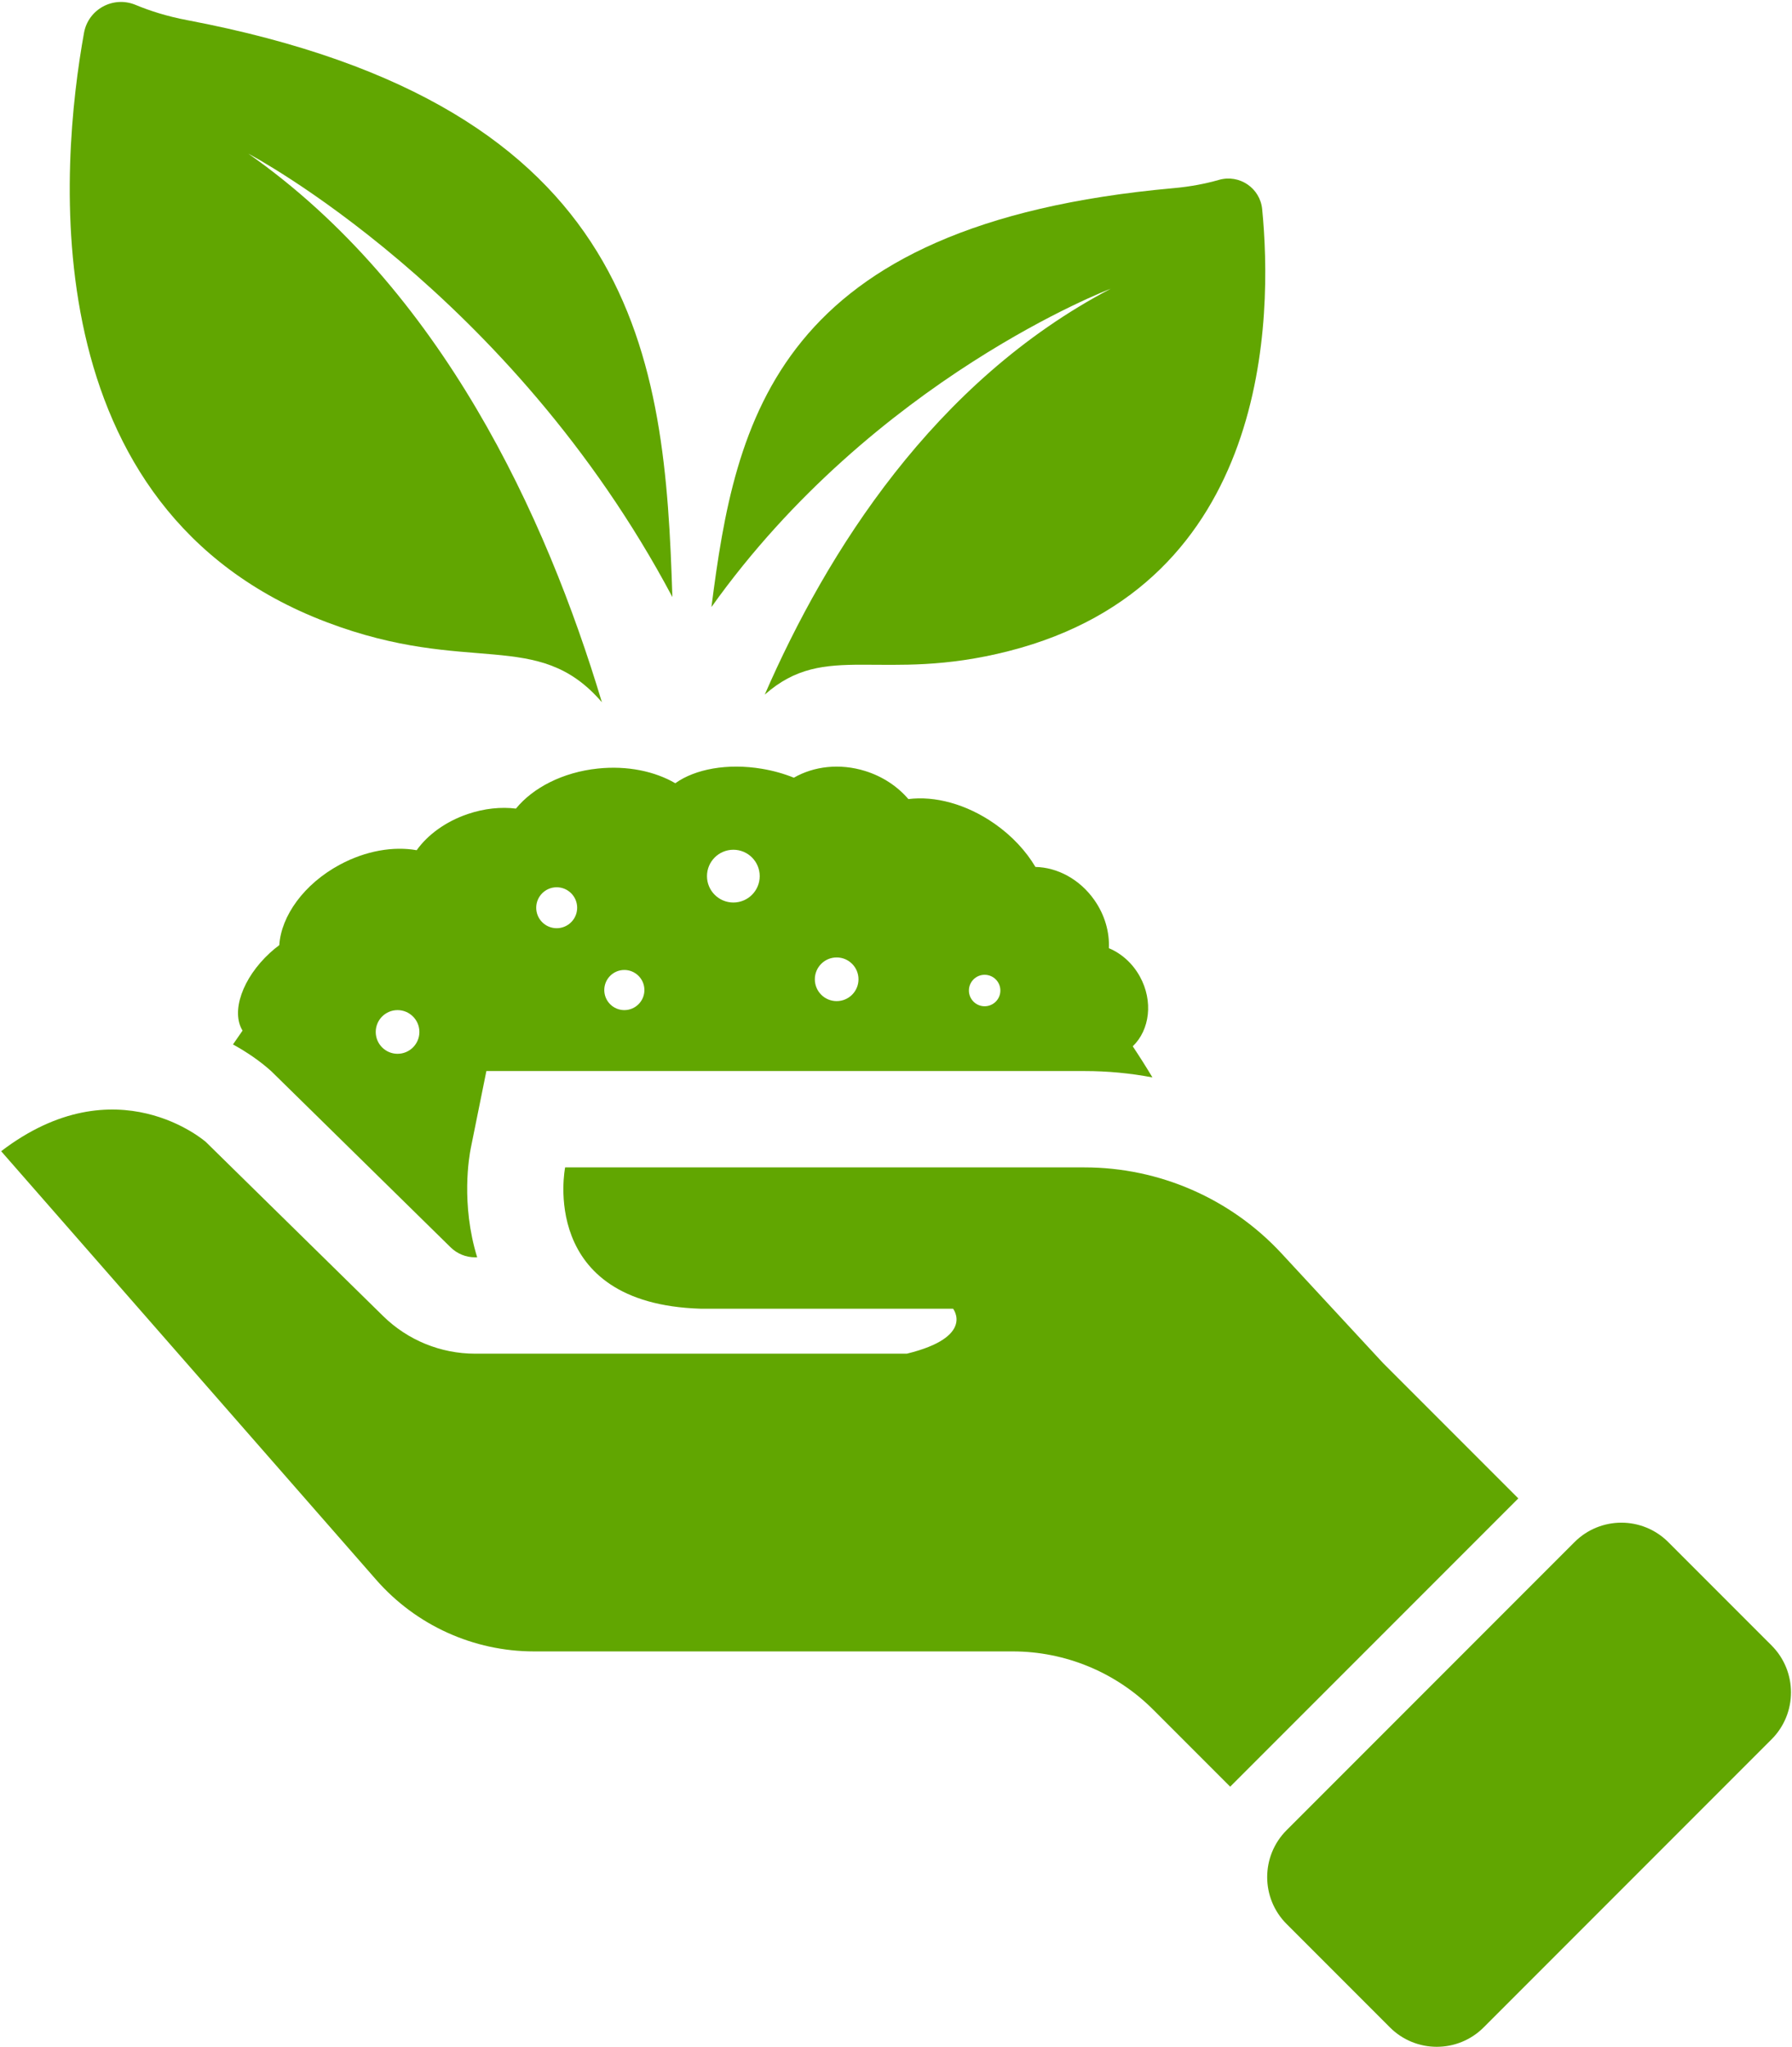
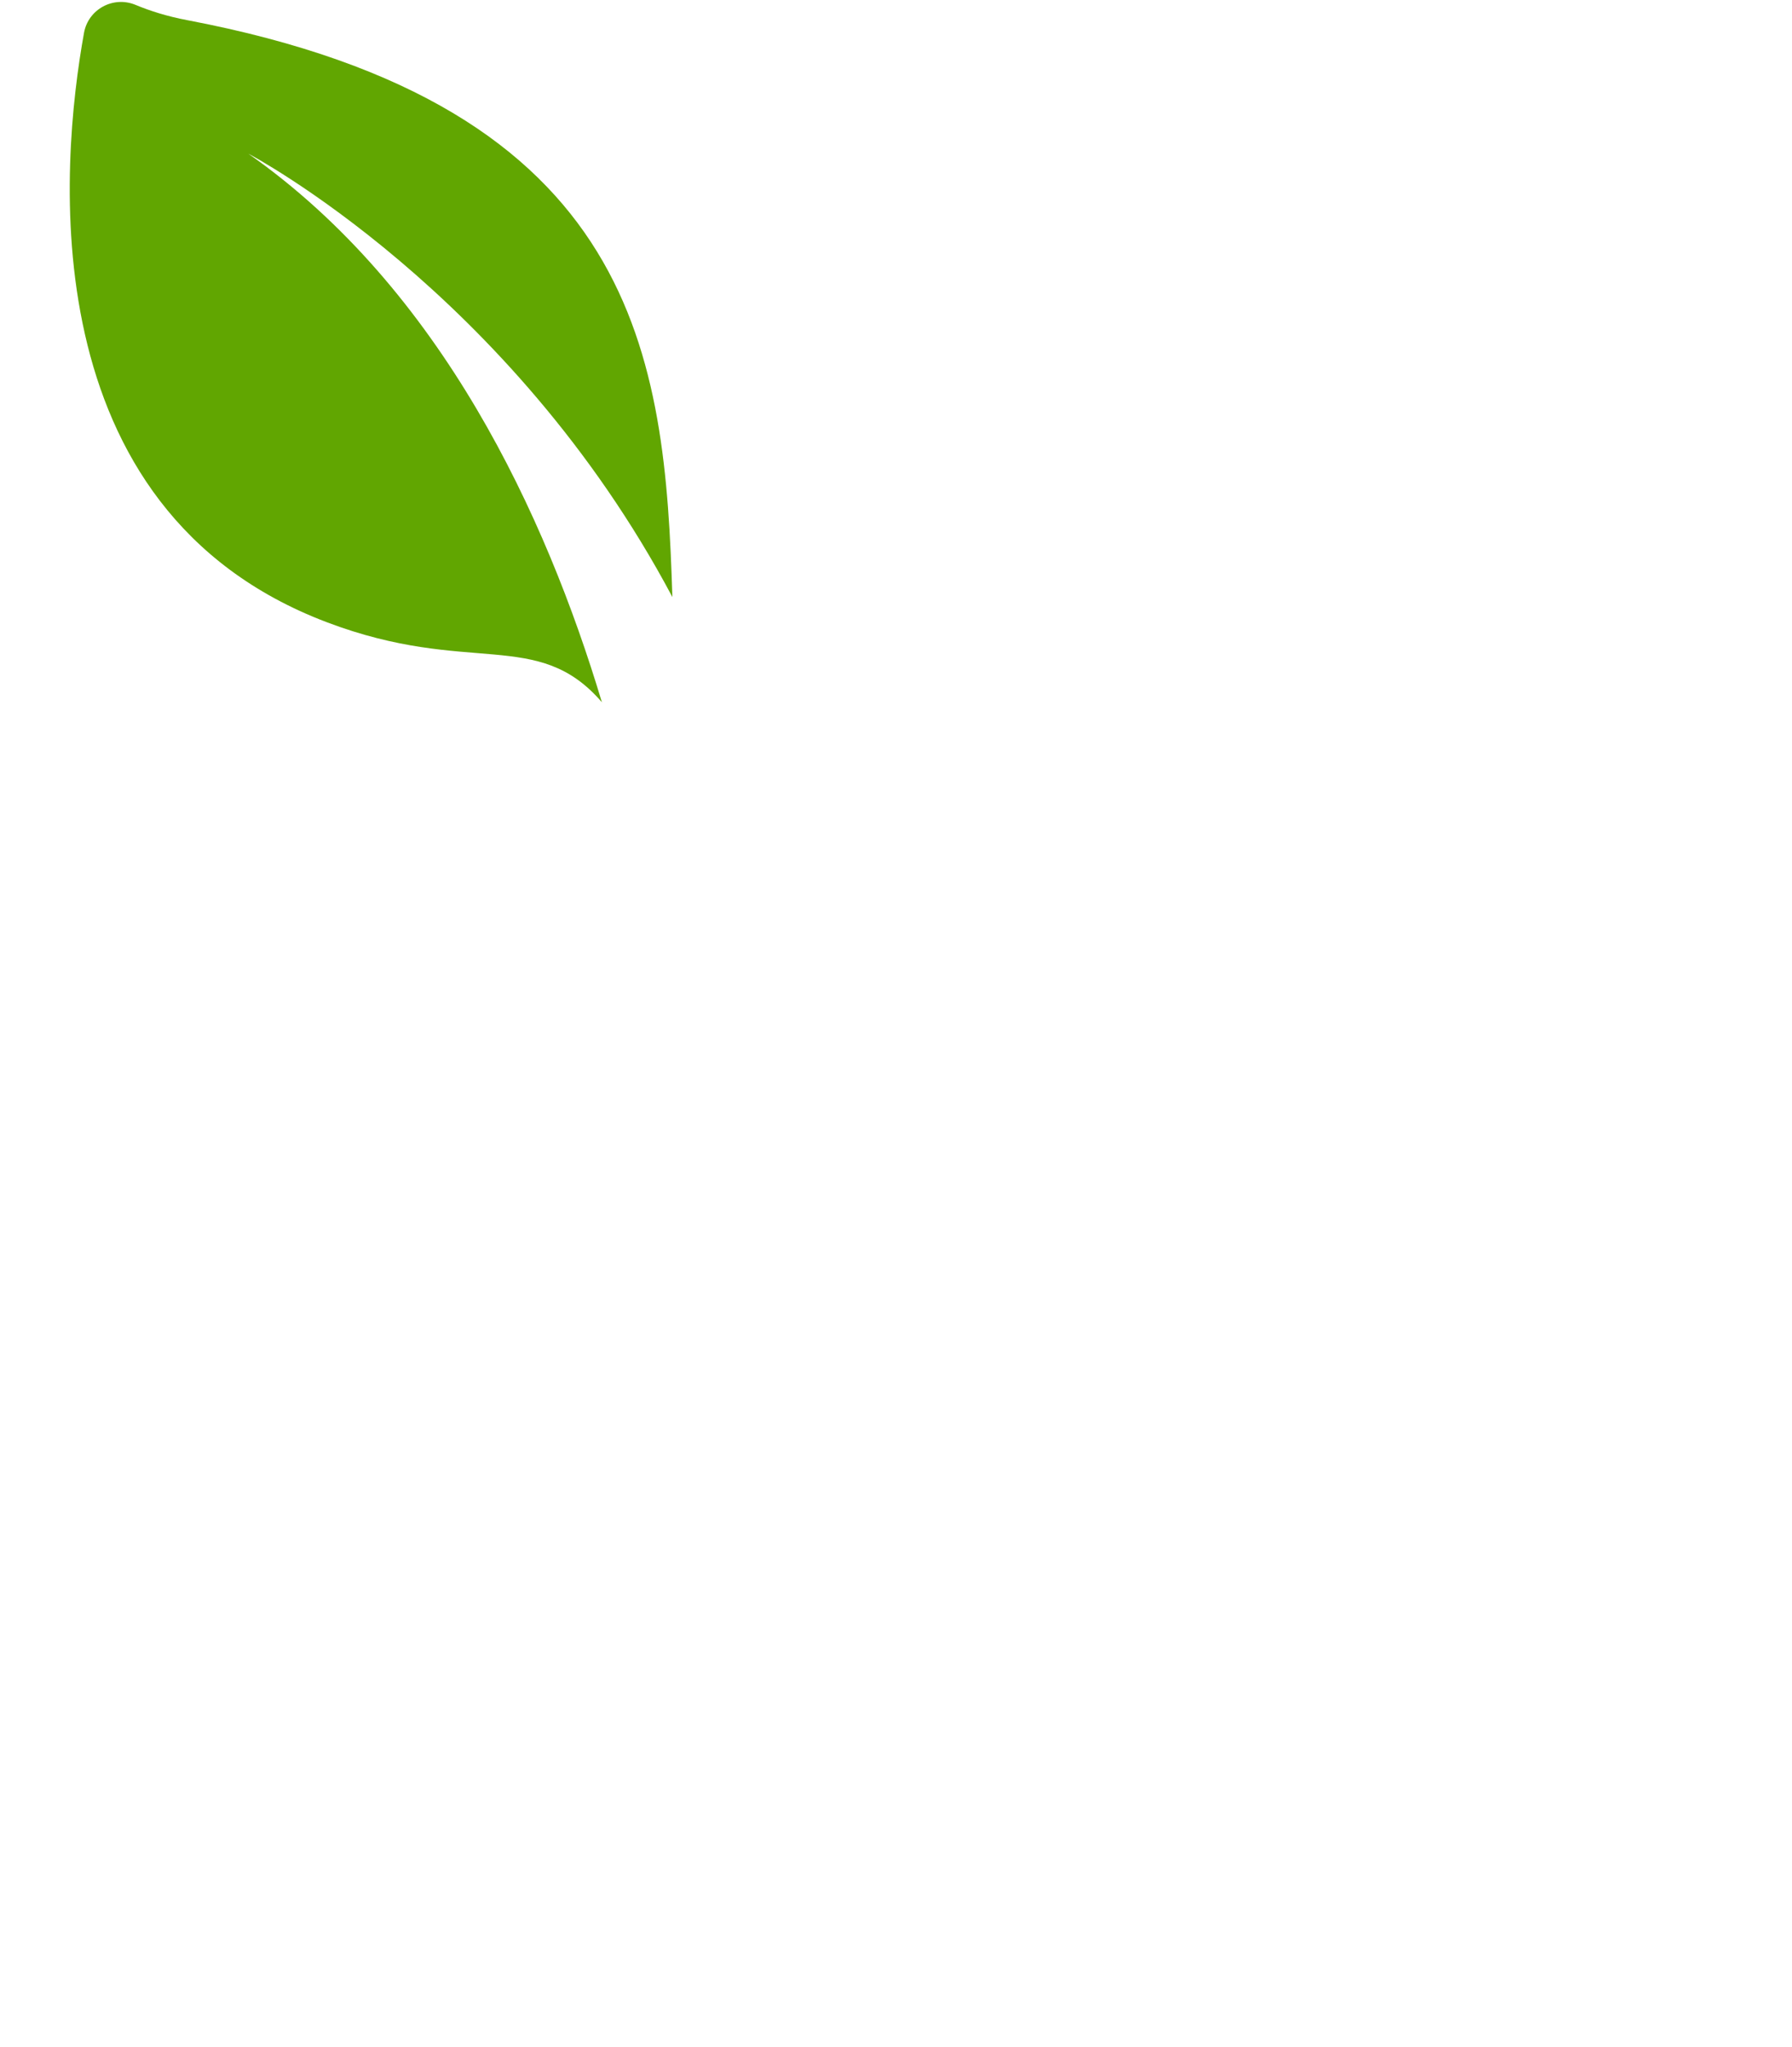
<svg xmlns="http://www.w3.org/2000/svg" width="699px" height="798px" viewBox="0 0 699 798" version="1.1">
  <title>project-start</title>
  <g id="Page-1" stroke="none" stroke-width="1" fill="none" fill-rule="evenodd">
    <g id="Projekt---Ikonok---shutterstock_616941488" transform="translate(-3866, -343)" fill="#61A601">
      <g id="project-start" transform="translate(3866.45, 343.76)">
-         <path d="M541.7,789.56 L501.42,749.28 C491.31,739.18 491.31,722.79 501.42,712.69 L613.71,600.403 C623.81,590.299 640.19,590.299 650.29,600.403 L690.579,640.687 C700.68,650.791 700.68,667.17 690.579,677.28 L578.29,789.56 C568.19,799.67 551.8,799.67 541.7,789.56" id="Fill-5" />
-         <path d="M539.05,530.625 L499.46,487.889 C479.63,466.49 451.77,454.326 422.6,454.326 L219.99,454.326 C219.99,454.326 209.24,507.453 272.8,509.409 L371.31,509.409 C371.31,509.409 380,520.424 353.279,526.943 L184.86,526.943 C171.45,526.943 158.57,521.679 149,512.284 L79.86,444.422 C79.86,444.422 44.98,413.681 4.54747351e-13,448.014 L146.29,615.088 C161.83,632.831 184.27,643.008 207.85,643.008 L394.58,643.008 C415.13,643.008 434.83,651.17 449.36,665.7 L479.4,695.74 L591.79,583.355 L539.05,530.625" id="Fill-6" />
        <path d="M96.42,59.146 C96.42,59.146 198.44,112.703 261.82,231.979 C258.92,139.162 249.42,40.649 72.48,7.08 C64.88,5.638 58.18,3.542 52.43,1.145 C43.77,-2.464 33.98,2.809 32.32,12.043 C23.13,62.905 10.86,197.768 127.05,241.81 C182.7,262.902 209.19,243.832 234.33,272.996 C212.52,200.351 171.72,111.932 96.42,59.146" id="Fill-7" />
-         <path d="M432.82,111.789 C432.82,111.789 340.63,146.68 277.06,235.888 C286.37,163.211 301.79,86.525 457.34,72.587 C463.99,71.992 469.91,70.826 475.04,69.359 C482.99,67.086 491.07,72.536 491.88,80.771 C495.96,122.398 495.48,226.955 392.949,253.068 C343.26,265.722 321.74,248.889 297.85,270.024 C322.04,214.514 363.81,147.951 432.82,111.789" id="Fill-8" />
-         <path d="M383.619,391.509 C380.24,391.509 377.49,388.762 377.49,385.374 C377.49,381.986 380.24,379.24 383.619,379.24 C387.01,379.24 389.76,381.986 389.76,385.374 C389.76,388.762 387.01,391.509 383.619,391.509 Z M325.9,389.506 C321.2,389.506 317.39,385.695 317.39,380.992 C317.39,376.29 321.2,372.478 325.9,372.478 C330.61,372.478 334.42,376.29 334.42,380.992 C334.42,385.695 330.61,389.506 325.9,389.506 Z M285.61,351.068 C279.93,351.068 275.32,346.463 275.32,340.782 C275.32,335.102 279.93,330.497 285.61,330.497 C291.29,330.497 295.89,335.102 295.89,340.782 C295.89,346.463 291.29,351.068 285.61,351.068 Z M243.08,393.011 C238.76,393.011 235.26,389.508 235.26,385.186 C235.26,380.865 238.76,377.361 243.08,377.361 C247.4,377.361 250.91,380.865 250.91,385.186 C250.91,389.508 247.4,393.011 243.08,393.011 Z M216.69,361.084 C212.29,361.084 208.71,357.511 208.71,353.102 C208.71,348.695 212.29,345.12 216.69,345.12 C221.1,345.12 224.68,348.695 224.68,353.102 C224.68,357.511 221.1,361.084 216.69,361.084 Z M154.62,410.04 C149.92,410.04 146.11,406.228 146.11,401.526 C146.11,396.823 149.92,393.011 154.62,393.011 C159.32,393.011 163.14,396.823 163.14,401.526 C163.14,406.228 159.32,410.04 154.62,410.04 Z M441.4,407.122 C448.05,400.732 449.46,389.522 444.19,379.94 C441.3,374.695 436.93,370.899 432.09,368.875 C432.36,362.626 430.54,355.977 426.45,350.14 C420.71,341.937 411.94,337.368 403.44,337.203 C399.79,331.045 394.4,325.174 387.55,320.377 C376.48,312.621 364.09,309.432 353.88,310.748 C349.7,305.868 343.94,301.956 337.05,299.807 C327.09,296.701 316.97,297.952 309.21,302.412 C305.4,300.876 301.21,299.682 296.76,298.936 C283.22,296.667 270.63,299.079 262.96,304.568 C254.99,299.922 244.25,297.634 232.74,298.841 C219.03,300.279 207.42,306.342 200.8,314.453 C195,313.737 188.49,314.37 181.99,316.579 C173.32,319.528 166.33,324.709 162.08,330.677 C153.11,329.075 142.28,330.834 132.08,336.326 C118.07,343.877 109.23,356.304 108.49,367.683 C107.26,368.603 106.05,369.58 104.88,370.658 C94.05,380.588 89.61,393.628 94.16,400.998 C92.89,402.796 91.64,404.594 90.43,406.394 C96.17,409.546 100.99,412.973 104.7,416.242 L105.45,416.909 L175.31,485.478 C177.88,487.995 181.27,489.382 184.86,489.382 L185.68,489.382 C179.25,468.495 182.58,449.849 183.18,446.874 L189.27,416.764 L422.6,416.764 C431.55,416.764 440.39,417.601 449.07,419.243 C446.67,415.224 444.1,411.175 441.4,407.122 L441.4,407.122 Z" id="Fill-9" />
      </g>
    </g>
  </g>
</svg>